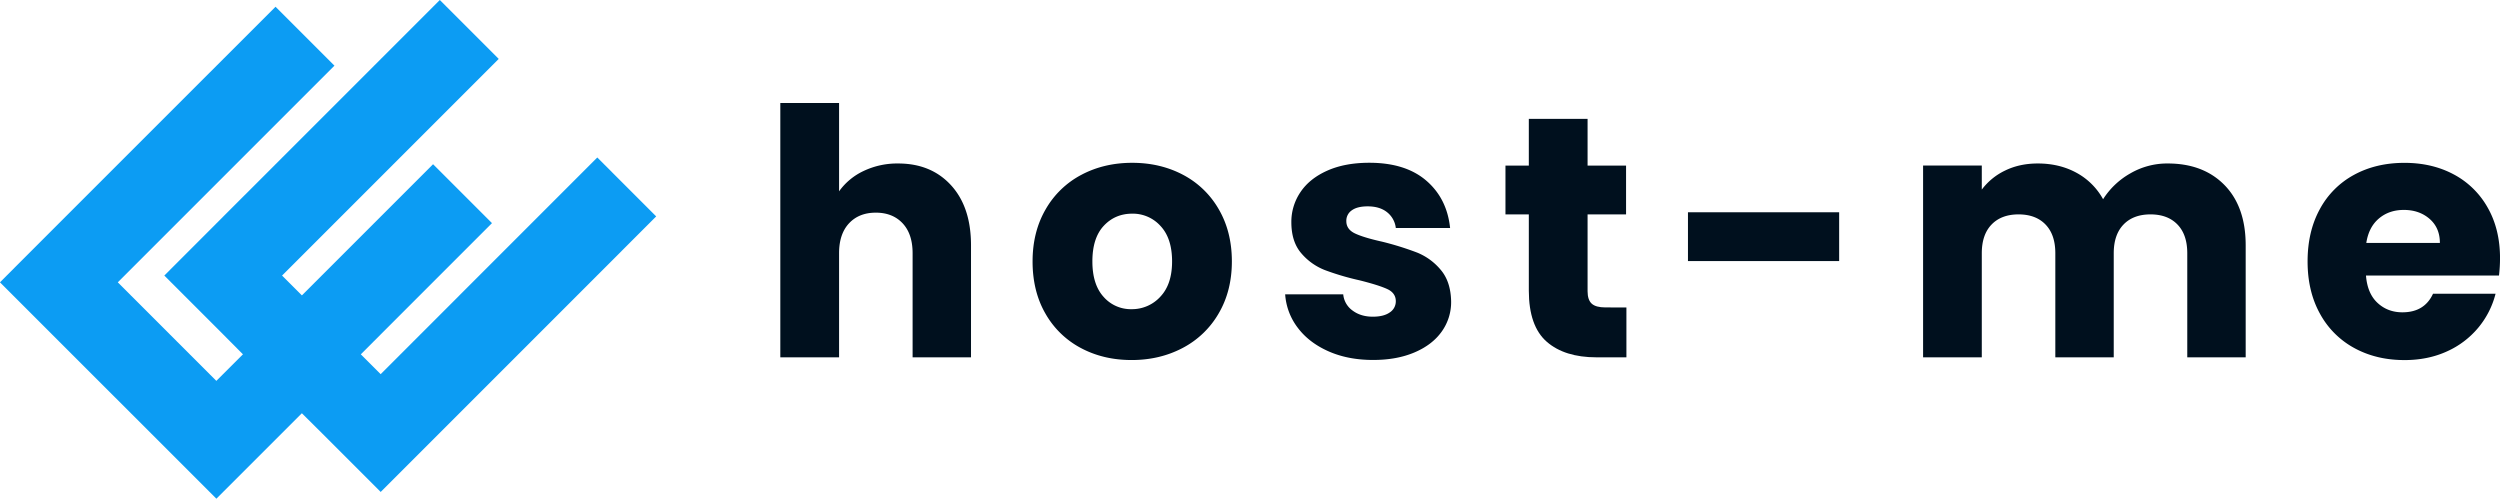
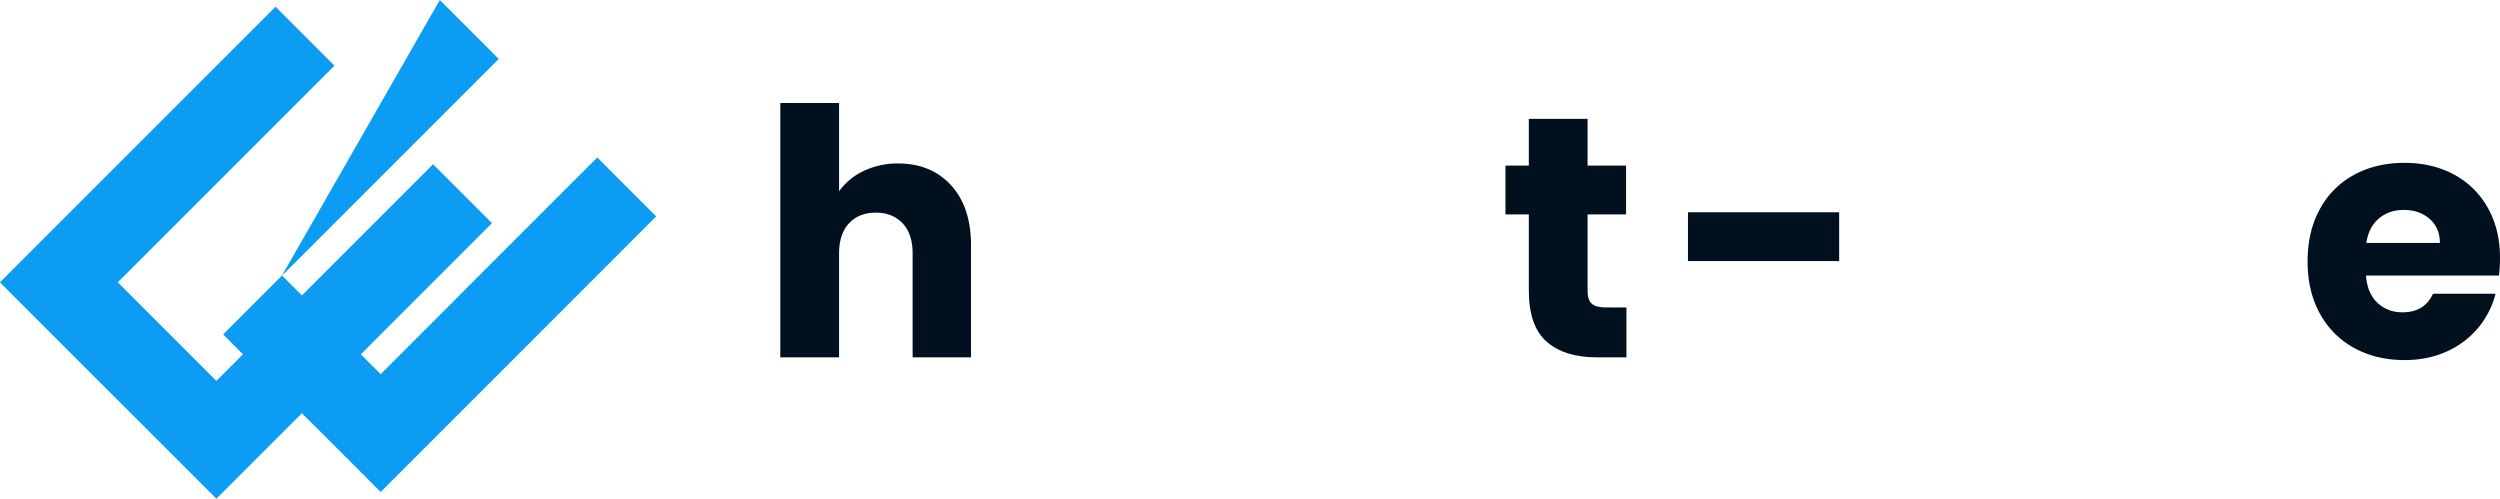
<svg xmlns="http://www.w3.org/2000/svg" viewBox="0 0 2384.71 475.7">
  <defs>
    <style>
      .a {
        isolation: isolate;
      }

      .b {
        fill: #00101e;
      }

      .c {
        fill: #0c9cf3;
        fill-rule: evenodd;
      }
    </style>
  </defs>
  <title>Logo_Name_host-me_001</title>
  <g>
    <g class="a">
      <g class="a">
        <path class="b" d="M1209.49,1138.91q19,20.82,19,57.2V1303h-55.71v-99.31q0-18.36-9.51-28.52T1137.71,1165q-16.07,0-25.56,10.16t-9.51,28.52V1303h-56.05V1060.41h56.05v84.24a60,60,0,0,1,23.27-19.34,74.51,74.51,0,0,1,33.11-7.21Q1190.49,1118.1,1209.49,1138.91Z" transform="translate(-302.26 -962.15)" />
      </g>
      <g class="a">
-         <path class="b" d="M1333.27,1294.11a83.91,83.91,0,0,1-33.76-32.78q-12.3-21.3-12.29-49.82,0-28.18,12.45-49.65a84.54,84.54,0,0,1,34.09-32.94q21.63-11.48,48.51-11.47t48.51,11.47a84.6,84.6,0,0,1,34.09,32.94q12.45,21.47,12.45,49.65t-12.62,49.66a85.27,85.27,0,0,1-34.41,32.94q-21.81,11.48-48.68,11.47T1333.27,1294.11Zm75.71-48.84q11.31-11.79,11.31-33.76t-11-33.76a35.51,35.51,0,0,0-27-11.79q-16.39,0-27.21,11.63t-10.81,33.92q0,22,10.65,33.76a34.45,34.45,0,0,0,26.71,11.8A36.5,36.5,0,0,0,1409,1245.27Z" transform="translate(-302.26 -962.15)" />
-       </g>
+         </g>
      <g class="a">
-         <path class="b" d="M1569.79,1297.39q-18.69-8.19-29.5-22.45a59.06,59.06,0,0,1-12.13-32h55.39a21.3,21.3,0,0,0,8.85,15.4q7.88,5.91,19.34,5.9,10.48,0,16.22-4.09a12.53,12.53,0,0,0,5.74-10.65q0-7.87-8.19-11.64t-26.55-8.36a249,249,0,0,1-32.78-9.67,56.4,56.4,0,0,1-22.61-16.06q-9.51-11-9.51-29.66a50.3,50.3,0,0,1,8.69-28.68q8.67-12.95,25.56-20.49t40.15-7.53q34.43,0,54.25,17t22.78,45.23H1633.7a22.33,22.33,0,0,0-8.36-15.08q-7-5.57-18.52-5.57-9.83,0-15.07,3.77a12,12,0,0,0-5.25,10.33q0,7.86,8.36,11.79t26.06,7.87a285.35,285.35,0,0,1,33.1,10.33,57.16,57.16,0,0,1,22.45,16.38q9.67,11.31,10,30.32a48.17,48.17,0,0,1-9,28.68q-9,12.63-25.9,19.83t-39.16,7.21Q1588.46,1305.58,1569.79,1297.39Z" transform="translate(-302.26 -962.15)" />
-       </g>
+         </g>
      <g class="a">
        <path class="b" d="M1853.67,1255.43V1303h-28.51q-30.5,0-47.53-14.91t-17.05-48.68v-72.76H1738.3v-46.54h22.28v-44.58h56.05v44.58h36.71v46.54h-36.71V1240q0,8.19,3.94,11.8c2.62,2.41,7,3.6,13.11,3.6Z" transform="translate(-302.26 -962.15)" />
      </g>
      <g class="a">
        <path class="b" d="M2056.6,1164.64v46.55H1912.38v-46.55Z" transform="translate(-302.26 -962.15)" />
      </g>
      <g class="a">
-         <path class="b" d="M2424.23,1138.75q20.14,20.65,20.15,57.36V1303h-55.72v-99.31q0-17.7-9.34-27.37t-25.73-9.67q-16.4,0-25.73,9.67t-9.34,27.37V1303H2262.8v-99.31q0-17.7-9.34-27.37t-25.73-9.67q-16.39,0-25.73,9.67t-9.34,27.37V1303h-56V1120.07h56V1143a60,60,0,0,1,22.29-18.19q13.76-6.72,31.13-6.72,20.65,0,36.88,8.85a63.47,63.47,0,0,1,25.4,25.24,73.69,73.69,0,0,1,25.89-24.58,69.94,69.94,0,0,1,35.73-9.51Q2404.06,1118.1,2424.23,1138.75Z" transform="translate(-302.26 -962.15)" />
-       </g>
+         </g>
      <g class="a">
        <path class="b" d="M2686,1225H2559.14q1.31,17.05,11,26.06t23.76,9q21,0,29.17-17.7h59.66a82,82,0,0,1-16.55,32.45,82.89,82.89,0,0,1-30,22.62q-18,8.19-40.32,8.19-26.88,0-47.85-11.47a81.57,81.57,0,0,1-32.78-32.78q-11.8-21.3-11.8-49.82t11.64-49.82a80.47,80.47,0,0,1,32.61-32.77q21-11.48,48.18-11.47,26.55,0,47.2,11.14a80.1,80.1,0,0,1,32.28,31.79Q2687,1181,2687,1208.56A144.25,144.25,0,0,1,2686,1225Zm-56.38-31.14q0-14.41-9.83-22.94t-24.59-8.52q-14.08,0-23.76,8.19t-12,23.27Z" transform="translate(-302.26 -962.15)" />
      </g>
    </g>
-     <path class="c" d="M721.79,962.15l56.19,56.2L571.31,1225l18.92,18.92,125.11-125.12,56.2,56.19L646.43,1300.14l18.93,18.92L872,1112.37l56.19,56.2L721.55,1375.26l-56.16,56.15-56.19-56.2-19-18.87-25.37,25.37-56.17,56.14-56.19-56.2-94.06-94-56.19-56.2,56.14-56.19L565.09,968.59l56.2,56.2L414.62,1231.46l94,94L534,1300.13l-18.88-19L459,1225l56.13-56.2Z" transform="translate(-302.26 -962.15)" />
+     <path class="c" d="M721.79,962.15l56.19,56.2L571.31,1225l18.92,18.92,125.11-125.12,56.2,56.19L646.43,1300.14l18.93,18.92L872,1112.37l56.19,56.2L721.55,1375.26l-56.16,56.15-56.19-56.2-19-18.87-25.37,25.37-56.17,56.14-56.19-56.2-94.06-94-56.19-56.2,56.14-56.19L565.09,968.59l56.2,56.2L414.62,1231.46l94,94L534,1300.13l-18.88-19l56.13-56.2Z" transform="translate(-302.26 -962.15)" />
  </g>
</svg>